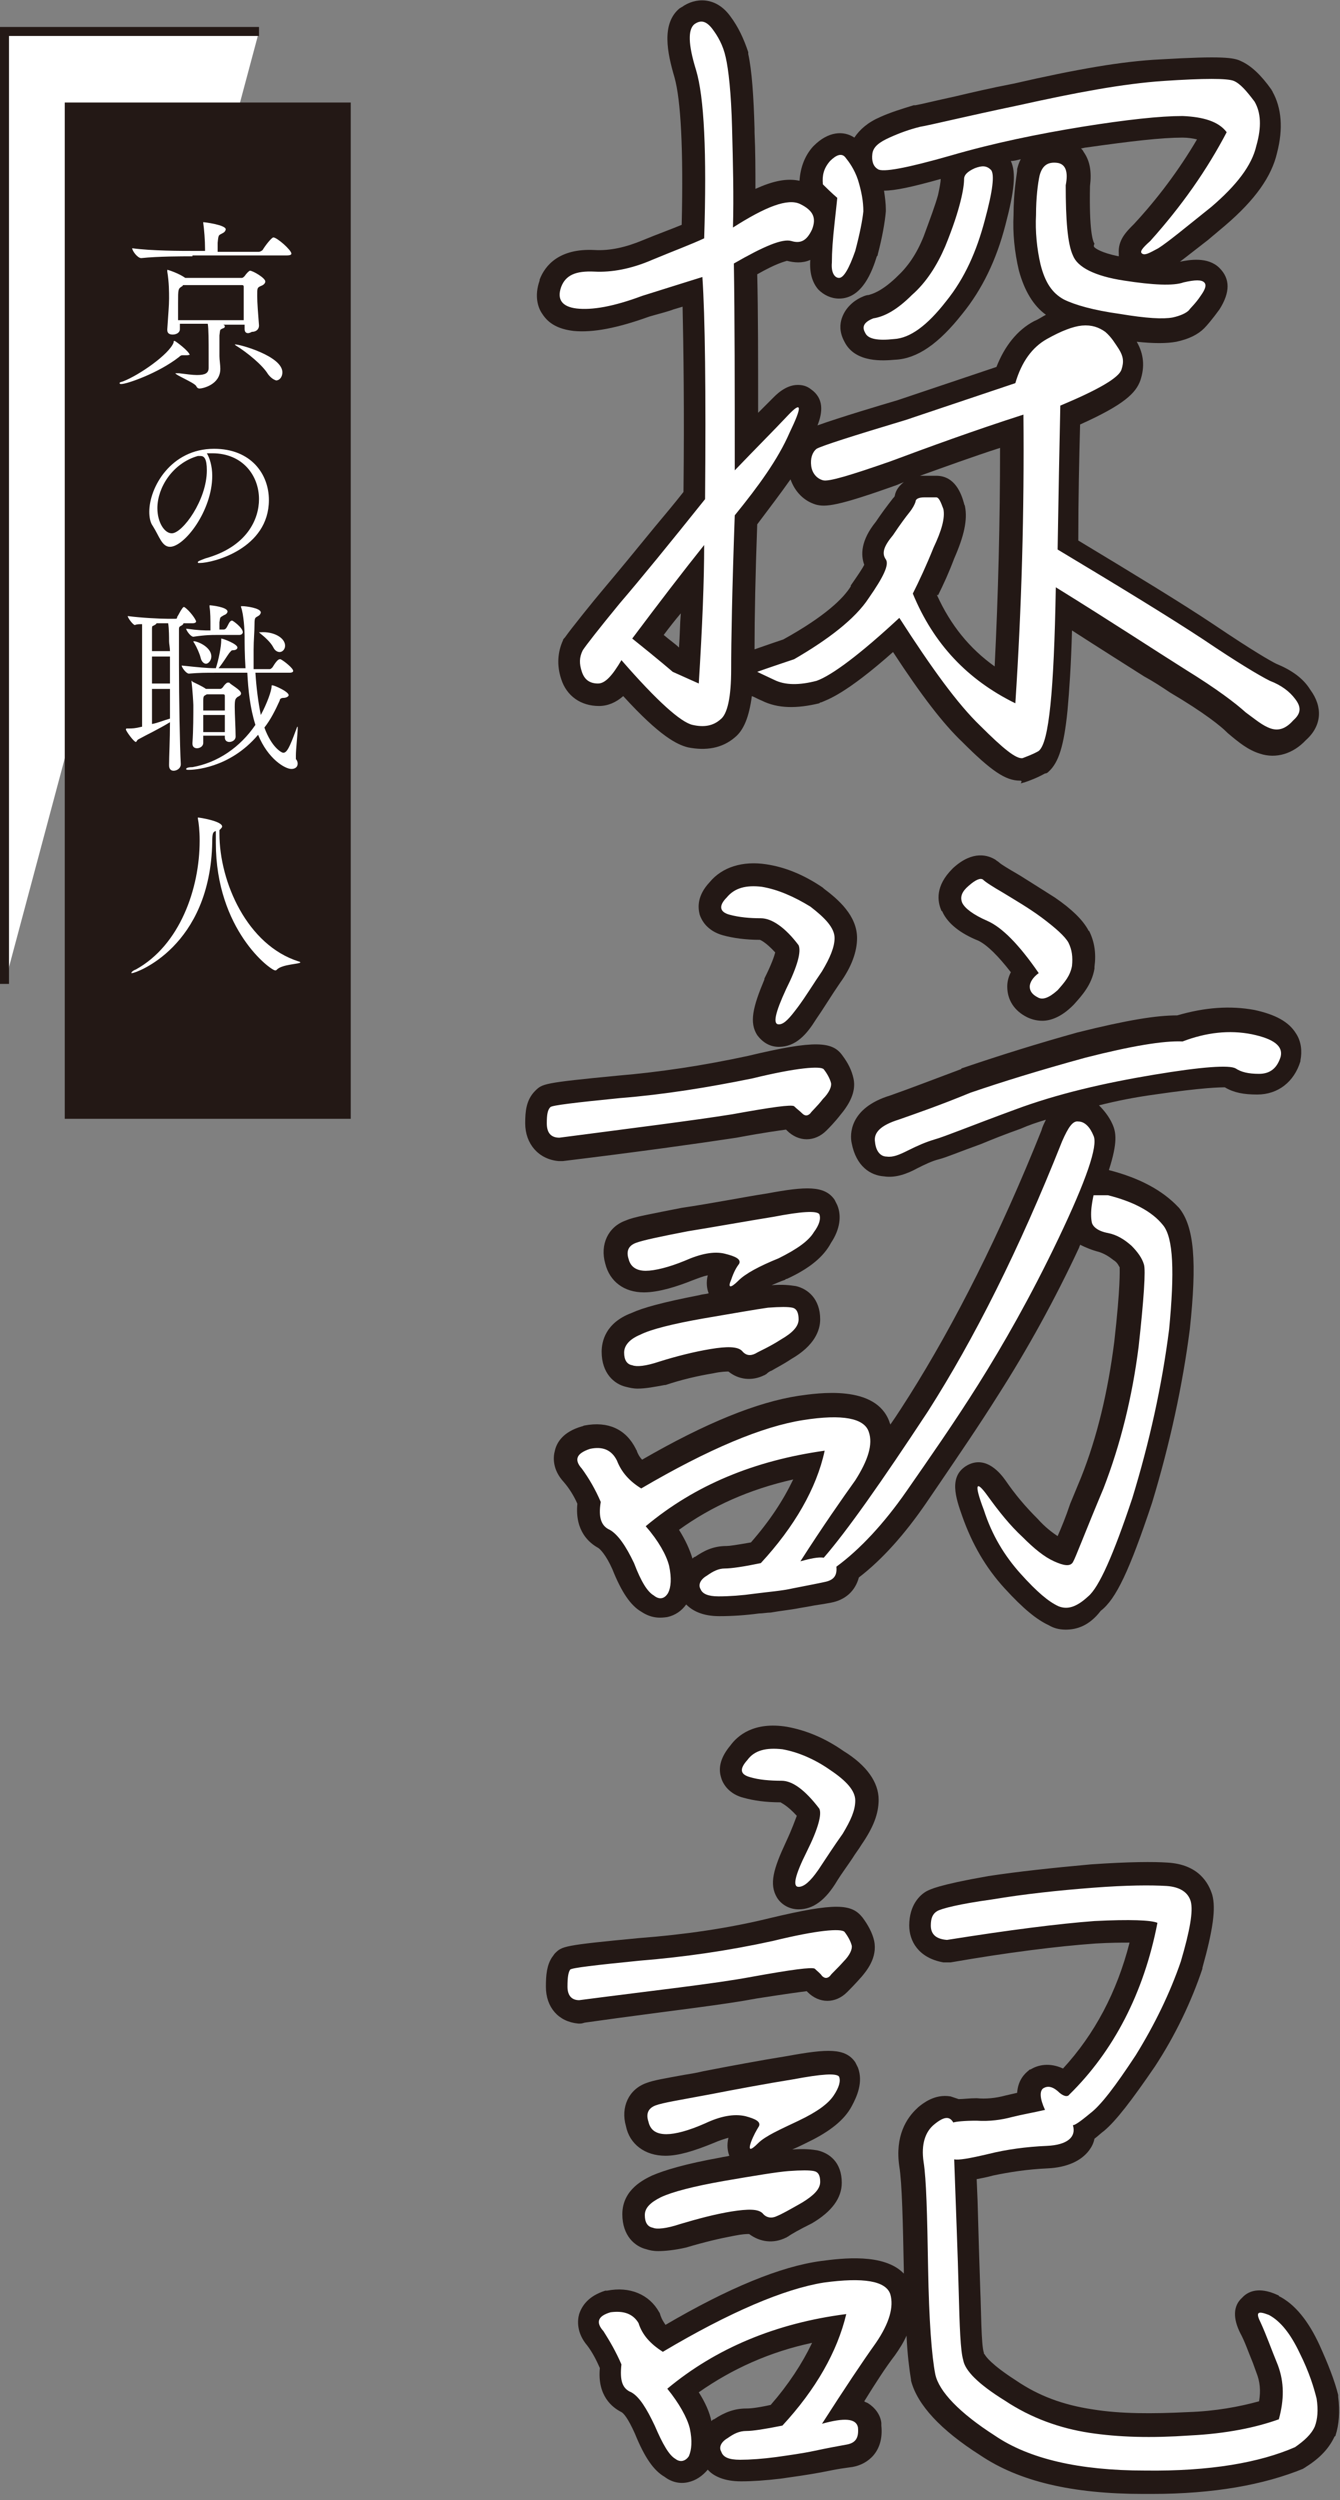
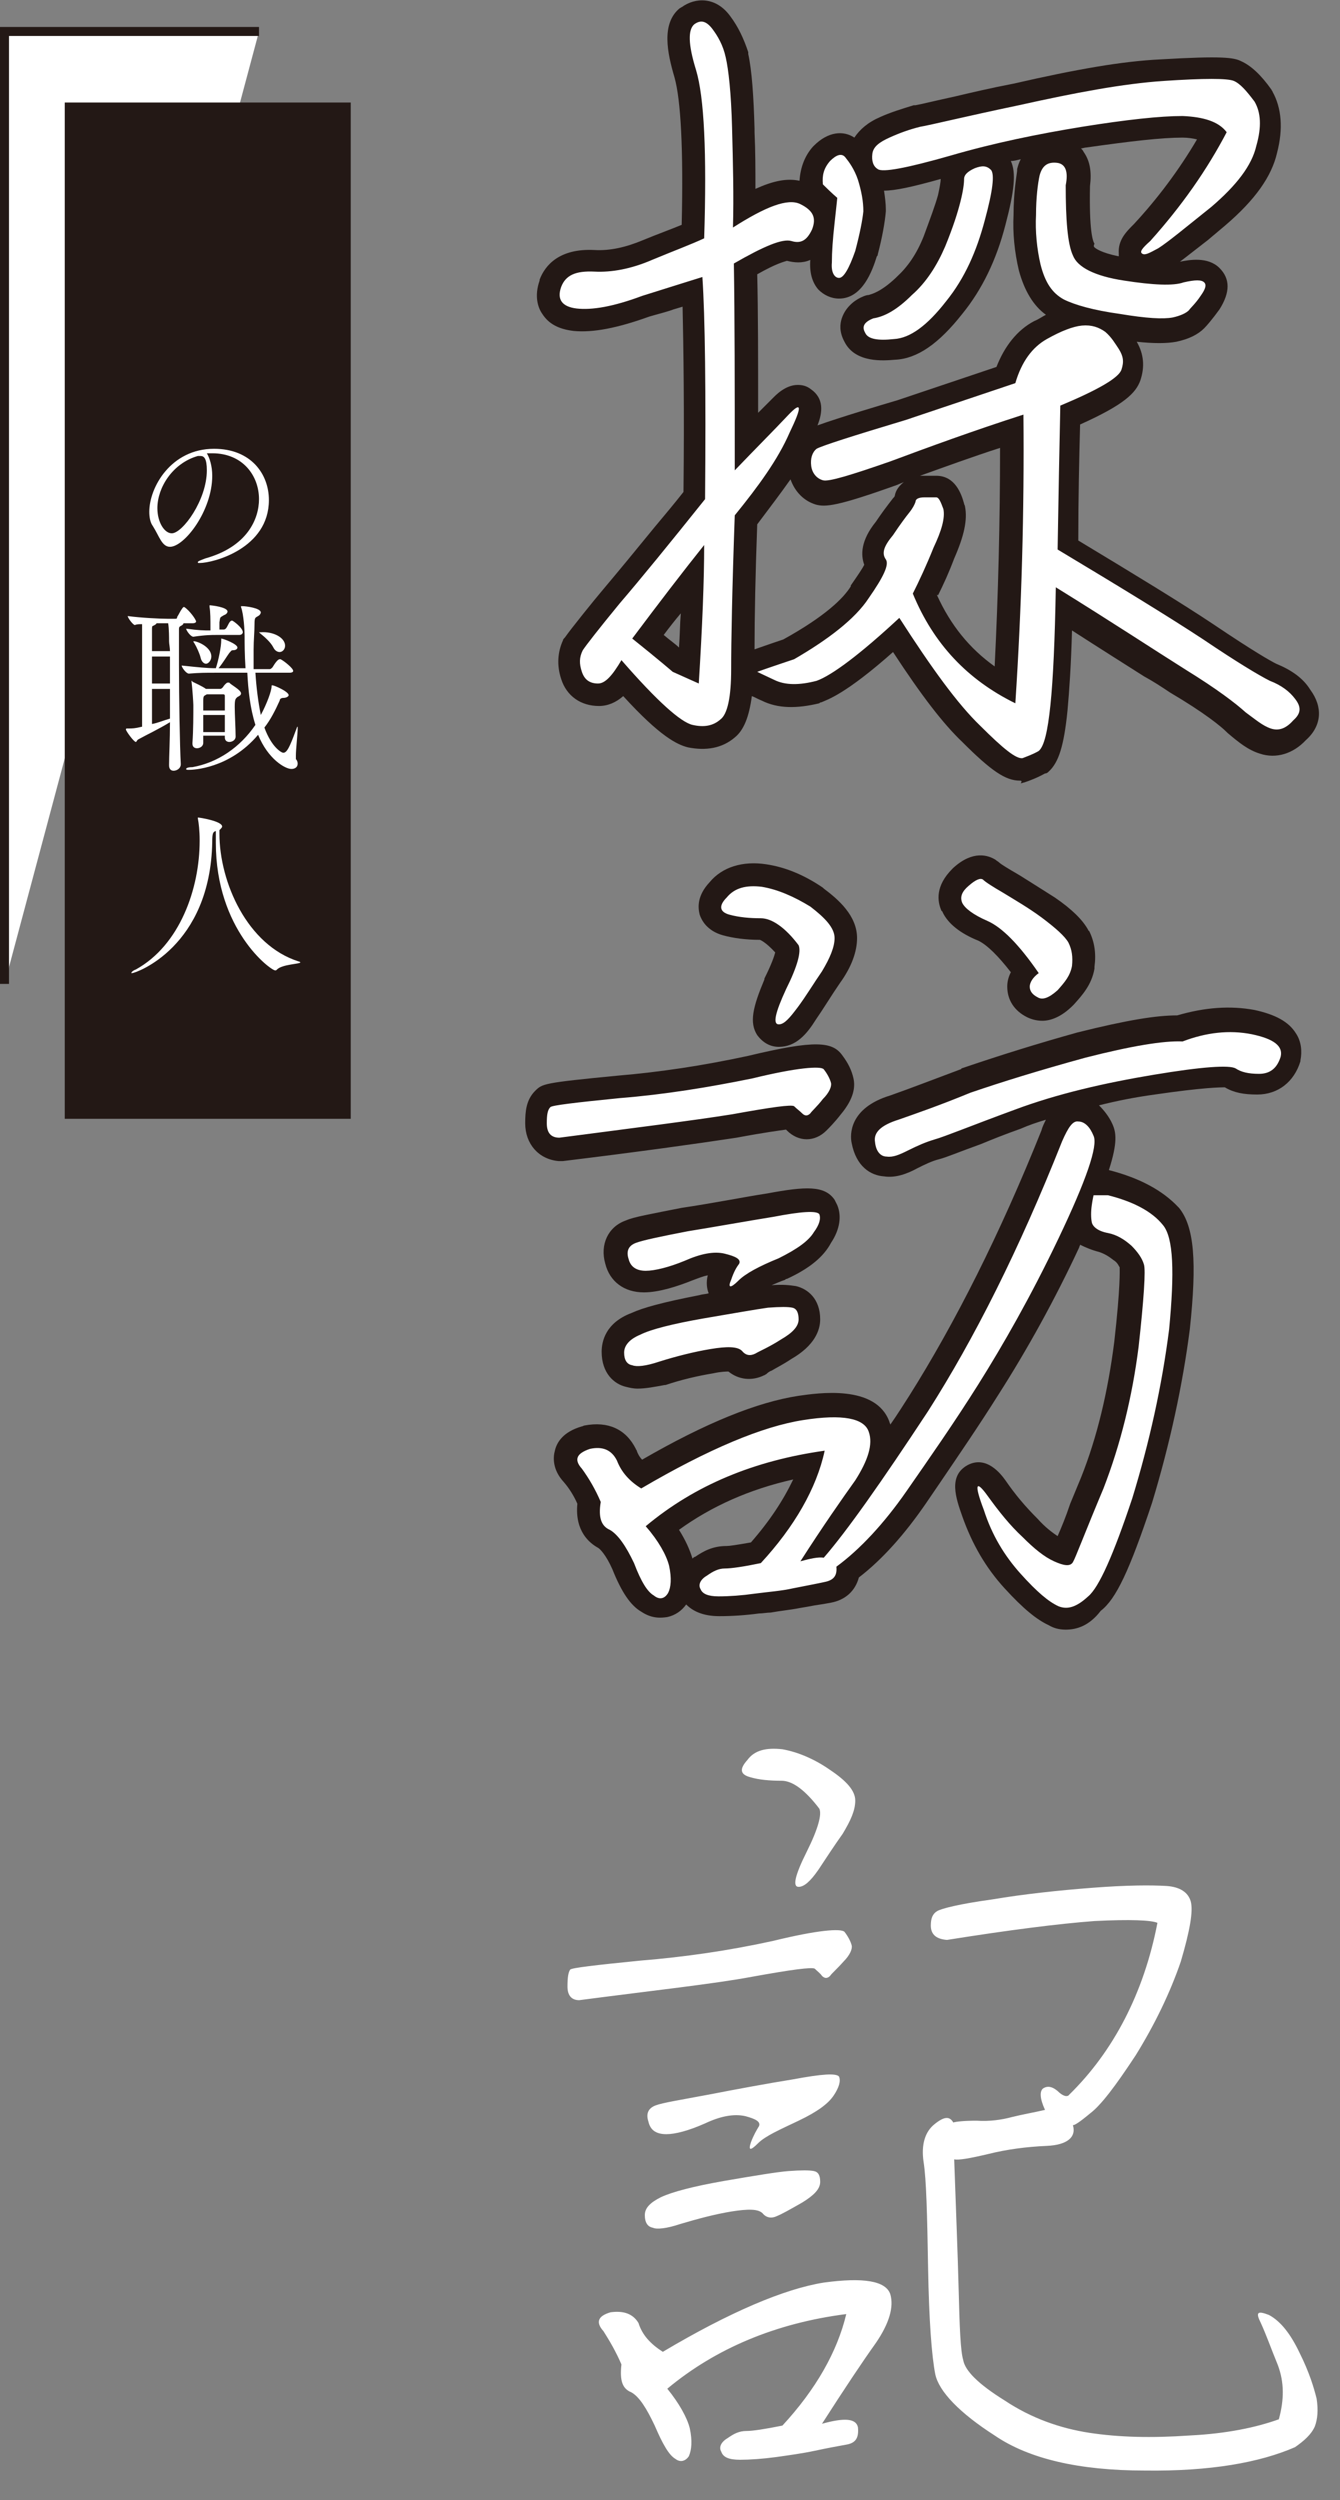
<svg xmlns="http://www.w3.org/2000/svg" version="1.1" id="レイヤー_1" x="0px" y="0px" width="149px" height="278px" viewBox="0 0 149 278" style="enable-background:new 0 0 149 278;" xml:space="preserve">
  <rect x="0" y="0" width="149" height="278" fill="#808080" stroke="none" />
  <style type="text/css">
	.st0{fill:#FFFFFF;}
	.st1{fill:#231815;}
</style>
  <g>
    <polyline class="st0" points="0.5,109.4 0.5,3.5 28.8,3.5  " />
    <polygon class="st1" points="1,109.4 0,109.4 0,3 28.8,3 28.8,4 1,4  " />
  </g>
  <rect x="7.2" y="11.4" class="st1" width="31.8" height="113" />
  <g>
    <g>
      <path class="st1" d="M113.4,86.8c-1.6,0-3.2-1.1-6.4-4.3c-2.1-2-4.5-5.1-7.7-10c-5.3,4.7-7.3,5.3-8,5.6c-0.1,0-0.1,0-0.2,0.1    c-2.5,0.6-4.6,0.6-6.4-0.3c-0.5-0.2-0.8-0.4-1.1-0.5c-0.3,2.3-0.9,3.8-1.9,4.6c-1.4,1.2-3.2,1.5-5.2,1.1c-1.2-0.3-3.1-1.2-7.2-5.7    c-0.8,0.7-1.7,1.1-2.7,1.1c-2,0-3.6-1.1-4.2-3c-0.5-1.5-0.4-3,0.2-4.3c0-0.1,0.1-0.2,0.2-0.3c0.7-1,3.2-4.1,4.3-5.4    c1.6-1.9,3.5-4.2,5.7-6.9c1-1.2,2.1-2.5,3.2-3.9c0.1-9.1,0-16-0.1-20.6c-0.3,0.1-0.7,0.2-1,0.3c-0.8,0.3-1.7,0.5-2.7,0.8    c-3.6,1.3-6.3,1.8-8.4,1.6c-1.7-0.2-2.8-0.8-3.5-1.9c-0.5-0.7-0.9-2-0.3-3.7c0,0,0-0.1,0-0.1c0.6-1.6,2.2-3.5,6.1-3.3    c1.7,0.1,3.5-0.3,5.4-1.1c1.7-0.7,3.1-1.2,4.3-1.7C76,16.6,75.7,11.1,75,8.6c-0.8-2.7-1.5-6,0.6-7.7c0.1,0,0.1-0.1,0.2-0.1    c1.5-1.1,3.8-1.2,5.4,1c0.9,1.2,1.5,2.5,2,4c0,0.1,0,0.1,0,0.2c0.4,1.8,0.6,4.7,0.7,8.3l0,0.4C84,16.8,84,18.9,84,21    c2-0.9,3.5-1.2,4.9-0.9c0.1-1.5,0.6-2.8,1.5-3.8c0,0,0.1-0.1,0.1-0.1c1.6-1.6,3.3-1.7,4.5-0.9c0.6-0.9,1.5-1.7,2.9-2.3    c1.1-0.5,2.4-0.9,3.7-1.3c0.1,0,0.1,0,0.2,0c0.6-0.1,2.2-0.5,4.5-1c1.7-0.4,3.8-0.9,6.4-1.4c7-1.6,12.1-2.5,16.4-2.7    c6.8-0.4,8.1-0.2,8.9,0.2c1.1,0.5,2.2,1.5,3.4,3.2c0,0.1,0.1,0.1,0.1,0.2c1,1.8,1.2,4.1,0.5,6.8c-0.6,2.6-2.4,5.2-5.8,8.1    l-1.9,1.6c-1.3,1-2.3,1.8-3.1,2.4c1-0.2,3.1-0.6,4.4,0.7c1.2,1.2,1.2,2.7,0,4.6c-0.8,1.1-1.4,1.8-1.7,2.1    c-0.7,0.7-1.7,1.2-3.1,1.5c-1.1,0.2-2.5,0.2-4.4,0c0.8,1.4,0.9,2.8,0.4,4.3c-0.5,1.4-1.8,2.7-6.7,4.9c-0.1,3.8-0.2,8.1-0.2,12.9    c6.3,3.8,11.4,6.9,15,9.3c4.6,3.1,6.4,4.1,7,4.4c1.7,0.7,3,1.6,3.8,2.9c1.4,1.9,1.3,4-0.5,5.6c-1.4,1.5-3.3,2.1-5.1,1.5    c-1.3-0.4-2.3-1.2-3.6-2.3c0,0-0.1-0.1-0.1-0.1c-0.6-0.6-2.4-2.1-6.3-4.4c-0.9-0.6-1.8-1.2-2.9-1.8c-2.2-1.4-4.9-3.1-8-5.1    c-0.1,3.8-0.3,6.7-0.5,8.9c-0.4,4-1,5.8-2.1,6.8c-0.1,0.1-0.2,0.2-0.4,0.2c-0.9,0.5-1.7,0.8-2.3,1c-0.1,0-0.3,0.1-0.4,0.1    C113.7,86.8,113.5,86.8,113.4,86.8z M113.4,82L113.4,82L113.4,82z M113.9,81.9L113.9,81.9L113.9,81.9z M112.5,80.8    c0.5,0.4,0.8,0.7,1,0.8c0,0,0,0,0,0c0.1-0.2,0.1-0.5,0.2-1C113.3,80.8,112.9,80.9,112.5,80.8z M104.2,66.2    c1.5,3.3,3.6,5.9,6.4,7.9c0.4-8,0.6-16.2,0.6-24.3c-3.1,1-6.1,2.1-8.9,3.1c0.1,0,0.3,0,0.5,0h1.3c2.1,0,2.8,2,3.1,3.1    c0,0.1,0.1,0.2,0.1,0.3c0.3,1.5-0.1,3.3-1.2,5.8c-0.6,1.6-1.2,2.9-1.8,4.1C104.2,66.1,104.2,66.1,104.2,66.2z M88.1,73.3    L88.1,73.3L88.1,73.3z M84.2,58.3c-0.2,5.4-0.3,10.3-0.3,13.9c0.6-0.2,1.7-0.6,3.2-1.1c4.7-2.6,6.7-4.6,7.5-5.9c0,0,0,0,0-0.1    c0.9-1.3,1.3-1.9,1.5-2.3c-0.4-1.1-0.4-2.7,1.3-4.8c0.6-0.9,1.2-1.7,1.9-2.6c0.1-0.1,0.2-0.2,0.2-0.3c0.1-0.6,0.5-1.1,1-1.5    c-0.2,0.1-0.5,0.2-0.7,0.3c-6.7,2.4-8,2.5-9.1,2.2c-1.3-0.4-2.3-1.4-2.8-2.8C86.7,55,85.4,56.7,84.2,58.3z M73.8,70.6    c0.7,0.6,1.3,1,1.7,1.4c0.1-1.3,0.1-2.6,0.2-3.8C75.1,68.9,74.4,69.8,73.8,70.6z M104.3,55.8C104.3,55.8,104.3,55.8,104.3,55.8    L104.3,55.8z M88.7,42.8c0.5,0,1,0.1,1.5,0.5c1.4,1,1.3,2.5,0.7,4c2.5-0.9,7.2-2.3,8.9-2.8l11-3.7c0.9-2.3,2.3-4.1,4.2-5.1    c0.5-0.2,0.9-0.5,1.3-0.7c-1.4-1-2.4-2.7-3-4.9c-0.5-2.1-0.7-4.2-0.6-6.2c0-2.4,0.3-4.1,0.4-4.9c0-0.1,0-0.1,0-0.2    c0.1-0.4,0.2-0.7,0.4-1.1c-0.4,0.1-0.7,0.2-1.1,0.2c0.6,1.3,0.4,3.3-0.6,7.1c-1,3.9-2.6,7.2-4.8,9.9c-2.6,3.3-5,5-7.5,5.1    c-1.2,0.1-4.4,0.4-5.6-2c-0.6-1.1-0.5-2-0.3-2.6c0.5-1.5,1.8-2.2,2.3-2.4c0.2-0.1,0.5-0.2,0.7-0.2c0.3-0.1,1.3-0.3,3-1.9    c0,0,0,0,0.1-0.1c1.2-1.1,2.2-2.5,3-4.5c0.7-1.9,1.3-3.5,1.6-4.6c0.2-0.9,0.3-1.5,0.3-1.8c-3.2,0.9-5.1,1.3-6.3,1.3    c0.1,0.7,0.2,1.4,0.2,2.1c0,0.1,0,0.2,0,0.2c-0.1,1.2-0.4,2.9-0.9,4.8c0,0.1,0,0.1-0.1,0.2c-0.5,1.6-1.6,4.7-4.2,4.7    c-0.9,0-1.7-0.4-2.3-1c-0.7-0.8-1-1.9-0.9-3.3c-0.9,0.4-1.8,0.3-2.6,0.1c-0.3,0.1-1.2,0.3-3.3,1.5c0.1,4.3,0.1,9.4,0.1,15.4    c0.6-0.6,1.1-1.1,1.6-1.6C86.2,44,87.3,42.8,88.7,42.8z M114.9,44.1c0.1,0,0.2,0.1,0.2,0.2c0.1,0.1,0.1,0.1,0.2,0.2    c0.2-0.7,0.7-1.2,1.4-1.5c3.5-1.5,4.9-2.3,5.4-2.7c-0.1-0.1-0.2-0.2-0.2-0.3c-0.3-0.4-0.5-0.7-0.7-0.9c-0.2-0.1-0.5-0.2-0.8-0.2    c-0.7,0.1-2.3,1-2.9,1.3c-1,0.6-1.8,1.7-2.2,3.4C115.1,43.7,115,43.9,114.9,44.1z M64.1,31.8L64.1,31.8L64.1,31.8z M121.7,27.5    c0.1,0.1,0.7,0.6,2.7,1c0-0.1,0-0.2,0-0.3c-0.1-1.5,0.8-2.4,1.7-3.3c2.6-2.8,5-6,7-9.4c-0.4-0.1-1-0.2-1.6-0.2    c-2.3,0-5.8,0.4-10.7,1.1c-0.2,0-0.4,0.1-0.6,0.1c0.1,0.1,0.2,0.2,0.3,0.4c0.7,1,0.9,2.2,0.7,3.8c-0.1,4.9,0.3,6.1,0.5,6.4    C121.6,27.3,121.6,27.4,121.7,27.5z M121.7,27.5L121.7,27.5L121.7,27.5z M135.8,11.2c0.3,0.1,0.6,0.3,0.8,0.4    c-0.2-0.2-0.3-0.3-0.4-0.4C136.1,11.3,136,11.3,135.8,11.2z" />
      <path class="st1" d="M118.5,181.2c-0.8,0-1.4-0.2-1.9-0.5c-1.3-0.6-2.8-1.8-4.9-4.1c-2.1-2.3-3.6-4.9-4.7-8    c-0.7-2-1.6-4.5,0.6-5.7c2.1-1.1,3.7,1,4.2,1.7c1.1,1.6,2.2,2.9,3.6,4.3c0.8,0.9,1.6,1.5,2.2,1.9c0.4-0.9,0.9-2.1,1.4-3.6l1.2-2.9    c1.8-4.5,3-9.6,3.7-15.1c0.7-6.2,0.6-7.9,0.6-8.3c-0.1-0.1-0.2-0.5-0.7-0.8c-0.5-0.4-1-0.7-1.6-0.9c-0.8-0.2-1.5-0.5-2.1-0.8    c0,0.1-0.1,0.2-0.1,0.3c-2.7,5.8-5.8,11.4-9,16.4c-2.2,3.5-4.4,6.7-6.5,9.8l-1.5,2.2c-2.4,3.5-4.9,6.3-7.5,8.3    c-0.4,1.5-1.5,2.5-3.1,2.8c-0.5,0.1-1.1,0.2-1.8,0.3c-0.5,0.1-1.1,0.2-1.7,0.3c-1,0.2-2.1,0.3-3.2,0.5c-0.4,0-0.9,0.1-1.3,0.1    c-1.5,0.2-3,0.3-4.4,0.3c-1.9,0-3-0.6-3.7-1.3c-0.5,0.7-1.2,1.2-2.1,1.4c-0.7,0.1-1.7,0.2-2.9-0.6c-1.2-0.7-2.2-2.2-3.2-4.7    c-0.7-1.6-1.4-2.3-1.6-2.4c-0.9-0.5-2.6-1.8-2.3-4.9c-0.4-0.9-0.9-1.7-1.5-2.4c-1.3-1.4-1.2-2.8-1-3.5c0.2-0.9,0.9-2.1,3-2.7    c0.1,0,0.2-0.1,0.3-0.1c2.6-0.5,4.6,0.4,5.7,2.6c0,0.1,0.1,0.1,0.1,0.2c0.1,0.3,0.3,0.7,0.6,1c7.1-4.1,12.8-6.4,17.4-7.1    c2.1-0.3,8.6-1.3,10.1,2.9c0,0.1,0.1,0.2,0.1,0.3c0.7-1,1.4-2.1,2.1-3.2c5.1-8.1,10.1-18,14.7-29.5c0.1-0.4,0.3-0.8,0.5-1.2    c-1,0.3-1.9,0.6-2.8,1c-1.7,0.6-3.2,1.2-4.4,1.7c-2.5,0.9-3.9,1.5-4.7,1.7c-0.8,0.2-1.6,0.6-2.4,1c-1.1,0.6-2.4,1.1-3.7,0.9    c-1.5-0.1-3.1-1.1-3.6-3.7c-0.2-0.9-0.3-3.9,4.3-5.3c2-0.7,4.6-1.7,7.8-2.9c0,0,0.1,0,0.1-0.1c4.4-1.5,8.6-2.8,12.9-4    c5.6-1.4,8.8-1.9,11.1-1.9c3.1-0.9,5.9-1.1,8.6-0.6c0,0,0,0,0,0c2.3,0.5,3.8,1.3,4.6,2.6c0.6,0.9,0.7,2,0.5,3c0,0,0,0.1,0,0.1    c-0.7,2.3-2.5,3.7-4.8,3.7c-1.5,0-2.6-0.2-3.6-0.8c-0.5,0-2.3,0-7.8,0.8c-2.2,0.3-4.2,0.7-6.2,1.2c0.5,0.5,1.1,1.2,1.5,2.1    c0.4,0.9,0.6,2-0.4,5.1c3.5,0.9,6,2.3,7.7,4.1c0,0,0,0,0.1,0.1c1.7,2.1,2,6,1.2,13.5c-0.8,6.2-2.2,12.7-4.2,19.3    c-2.5,7.5-4,10.7-5.7,12C121.1,180.8,119.7,181.2,118.5,181.2z M75.5,170.1c0.7,1.1,1.2,2.2,1.5,3.2c0.1-0.1,0.2-0.2,0.3-0.2    c0.9-0.6,1.9-1.2,3.5-1.2c0.3,0,1-0.1,2.7-0.4c2.1-2.4,3.6-4.7,4.7-7C83.3,165.6,79.1,167.5,75.5,170.1z M69.4,168.1    c0.1,0.1,0.3,0.2,0.4,0.3c0.1-0.2,0.3-0.4,0.5-0.6c-0.1,0-0.2-0.1-0.2-0.1c-0.2-0.1-0.4-0.3-0.6-0.4c0,0.1,0,0.2,0,0.2    C69.4,167.7,69.4,167.9,69.4,168.1z M94.2,160.2c0.1,0.1,0.1,0.3,0.2,0.4c0-0.2,0.1-0.3,0.1-0.4C94.3,160.3,94.3,160.2,94.2,160.2    z M94.6,160.4L94.6,160.4L94.6,160.4z M119.2,126.9L119.2,126.9L119.2,126.9z M70.9,154.4c-0.5,0-0.9-0.1-1.3-0.2    c-1.3-0.3-2.7-1.5-2.7-3.9c0-1.1,0.4-3.2,3.3-4.3c1.3-0.6,3.5-1.2,7.6-2c0.3-0.1,0.7-0.1,1-0.2c-0.2-0.5-0.3-1.2-0.1-2    c-0.5,0.1-1,0.3-1.8,0.6c-1.5,0.6-3.6,1.3-5.3,1.3c-2.2,0-3.8-1.2-4.3-3.2c-0.6-2.1,0.3-4.1,2.3-4.8c0.9-0.4,2.7-0.7,6.2-1.4    c3.4-0.5,6.9-1.2,9.5-1.6c4.3-0.8,6.4-0.9,7.5,0.7c0.1,0.2,0.2,0.4,0.3,0.6c0.5,1.2,0.3,2.7-0.7,4.2c-0.8,1.5-2.3,2.8-4.9,4    c-0.1,0-0.1,0-0.2,0.1c-0.6,0.2-1,0.4-1.5,0.6c1.3-0.1,2,0,2.7,0.1c1.3,0.3,2.7,1.4,2.7,3.7c0,1.2-0.6,2.9-3.2,4.4    c-0.9,0.6-1.7,1-2.2,1.3c-0.3,0.1-0.5,0.3-0.6,0.4c-0.1,0-0.1,0.1-0.2,0.1c-1.4,0.7-2.9,0.5-4-0.4c-0.2,0-0.8,0-1.7,0.2    c-1.8,0.3-3.5,0.7-5.3,1.3c0,0-0.1,0-0.1,0C72.8,154.2,71.8,154.4,70.9,154.4z M80.8,152C80.8,152,80.8,152,80.8,152    C80.8,152,80.8,152,80.8,152z M86.6,139.9L86.6,139.9L86.6,139.9z M83.7,138.1c0.1,0.1,0.2,0.1,0.2,0.2c0.3-0.1,0.6-0.3,1-0.4    C84.5,138,84.1,138,83.7,138.1z M88.5,135.1L88.5,135.1L88.5,135.1z M62.3,129.1c-0.1,0-0.2,0-0.2,0c-2.2-0.2-3.7-1.9-3.7-4.2    c0-1.3,0.1-2.6,1.1-3.6c0.8-0.8,0.9-0.9,9.2-1.7c4.7-0.4,9.4-1.1,14.5-2.2c7.5-1.8,9.4-1.6,10.5,0c0.6,0.8,1,1.6,1.2,2.5    c0.2,0.9,0.1,2.2-1.4,4c-0.7,0.9-1.3,1.5-1.6,1.8c-1.3,1.3-3.1,1.3-4.4,0c0,0,0,0-0.1-0.1c-0.7,0.1-2.3,0.3-5.5,0.9    c-4.6,0.7-11.1,1.6-19.3,2.6C62.5,129.1,62.4,129.1,62.3,129.1z M90,120.2L90,120.2L90,120.2z M86.6,116.4c-1,0-1.8-0.5-2.4-1.3    c-0.9-1.4-0.5-3.1,0.8-6.2c0,0,0-0.1,0-0.1c0.8-1.6,1.1-2.5,1.2-2.9c-1.1-1.2-1.7-1.4-1.7-1.4c-1.6,0-3-0.2-4.1-0.5    c-1.8-0.5-2.4-1.7-2.6-2.3c-0.2-0.8-0.3-2.1,1.1-3.6c1.4-1.7,3.7-2.4,6.3-2c2,0.3,4.1,1.1,6.3,2.6c0,0,0.1,0.1,0.1,0.1    c1.6,1.2,3.7,3,3.7,5.5c0,1.5-0.6,3.2-1.9,5c-0.9,1.3-1.8,2.8-2.7,4.1C89.7,115,88.5,116.4,86.6,116.4z M84.6,104.6L84.6,104.6    L84.6,104.6z M115.9,113.5c-0.7,0-1.3-0.2-1.7-0.4c-1.4-0.7-2.2-1.9-2.2-3.4c0-0.5,0.1-1,0.4-1.6c-1.4-1.8-2.6-3-3.6-3.5    c-2-0.8-3.4-1.9-4-3.2c0,0,0-0.1-0.1-0.1c-0.5-1.1-0.7-2.8,1.2-4.7c0,0,0.1-0.1,0.1-0.1c2.2-2,3.9-1.4,4.7-0.9    c0.1,0.1,0.3,0.2,0.4,0.3c0.2,0.2,1.2,0.8,1.9,1.2l0.5,0.3c1.1,0.7,2.4,1.5,3.8,2.4c1.9,1.3,3.1,2.5,3.7,3.6c0,0,0,0.1,0.1,0.1    c0.6,1.2,0.8,2.5,0.6,4c0,0.1,0,0.1,0,0.2c-0.3,1.8-1.4,3-2.3,4c0,0-0.1,0.1-0.1,0.1C118,113.1,116.8,113.5,115.9,113.5z" />
-       <path class="st1" d="M128.1,277.3c-0.3,0-0.7,0-1,0c-7.9,0-13.8-1.4-18.1-4.3c-4.4-2.8-7-5.6-7.7-8.3c0,0,0-0.1,0-0.1    c-0.2-1.2-0.4-2.8-0.5-4.9c-0.3,0.7-0.8,1.5-1.3,2.2c-1,1.3-2.1,3-3.4,5.1c0.1,0.1,0.2,0.1,0.4,0.2c0.8,0.5,1.4,1.3,1.5,2.2    c0,0.1,0,0.2,0,0.3c0.3,2.9-1.5,4.3-3.2,4.6l-0.7,0.1c-0.8,0.1-1.8,0.3-2.8,0.5c-1.6,0.3-3.1,0.5-4.5,0.7    c-1.7,0.2-3.1,0.3-4.4,0.3c-1.9,0-3.1-0.6-3.7-1.3c-0.6,0.7-1.3,1.2-2.2,1.4c-0.9,0.2-1.8,0-2.6-0.6c-1.2-0.7-2.2-2.1-3.3-4.8    c-0.8-1.8-1.3-2.3-1.5-2.4c-1-0.5-2.7-1.8-2.4-4.9c-0.4-0.9-0.8-1.7-1.4-2.5c-1.2-1.4-1.1-2.8-0.9-3.5c0.3-0.9,1-2,2.9-2.6    c0.1,0,0.1,0,0.2,0c2.5-0.5,4.7,0.4,5.8,2.4c0.1,0.1,0.1,0.3,0.2,0.5c0.1,0.3,0.3,0.6,0.5,0.9c7-4.1,12.8-6.5,17.3-7.1    c2.3-0.3,7-0.9,9.2,1.4c0-0.1,0-0.3,0-0.4c-0.1-5.2-0.2-9.7-0.5-11.5c-0.5-3.4,0.8-5.4,2-6.5c0,0,0.1-0.1,0.1-0.1    c0.5-0.4,1.8-1.5,3.6-1.2c0.3,0.1,0.6,0.2,0.9,0.3c0.5,0,1.2-0.1,2-0.1c1,0.1,2.1,0,3.2-0.3c0.4-0.1,0.9-0.2,1.3-0.3    c0.1-1.4,0.8-2.1,1.3-2.5c0.1-0.1,0.1-0.1,0.2-0.1c0.8-0.5,2.1-0.8,3.6-0.1c3.5-3.8,6-8.5,7.4-14c-0.9,0-2.1,0-3.8,0.1    c-4.2,0.3-9.8,1-16.1,2.1c-0.3,0-0.6,0-0.8,0c-2.8-0.5-3.8-2.4-3.8-4.1c0-2.3,1.2-3.4,1.9-3.8c0.4-0.2,1.2-0.7,6.9-1.7    c3.3-0.5,7-0.9,11.4-1.3c4.3-0.3,7-0.3,8.5-0.2c3.5,0.2,4.6,2.3,5,3.6c0.4,1.5,0.1,3.8-1.1,8.1c0,0,0,0.1,0,0.1    c-1.2,3.6-3,7.4-5.3,10.9c-2.6,3.8-4.3,6-5.6,7.1c-0.4,0.3-0.7,0.6-1.1,0.9c-0.1,0.5-0.3,0.9-0.6,1.3c-0.9,1.2-2.5,1.9-4.6,2    c-2.2,0.1-4.2,0.4-6.1,0.8c-0.7,0.2-1.3,0.3-1.8,0.4l0.1,2.4c0.1,3.7,0.2,7,0.3,9.9c0.1,2.2,0.1,6.2,0.4,7c0,0.1,0,0.1,0.1,0.2    c0.1,0.2,0.7,1.1,3.5,2.9c2.5,1.7,5.2,2.7,8.5,3.2c3.1,0.5,6.6,0.5,10.6,0.3c3.1-0.1,5.7-0.6,7.9-1.2c0.2-1.2,0.1-2.2-0.3-3.2    l-0.4-1.1c-0.5-1.2-0.9-2.4-1.4-3.3c-0.8-1.6-0.8-3,0.2-3.9c0.9-1,2.3-1.1,4-0.3c0,0,0.1,0,0.1,0.1c1.8,0.9,3.3,2.8,4.5,5.4    c1,2.2,1.7,4,2.1,5.6c0,0.1,0,0.1,0,0.2c0.2,1.6,0.1,3.1-0.3,4.3c0,0,0,0.1-0.1,0.1c-0.6,1.3-1.6,2.4-3.2,3.4    c-0.1,0.1-0.2,0.1-0.3,0.2C140.5,276.3,134.9,277.3,128.1,277.3z M76.5,271.3L76.5,271.3L76.5,271.3z M77.7,266    c0.7,1.1,1.2,2.2,1.4,3.2c0.1-0.1,0.2-0.2,0.3-0.2c1.2-0.8,2.3-1.2,3.6-1.2c0.2,0,0.9,0,2.7-0.4c2-2.3,3.5-4.6,4.6-6.9    C85.6,261.5,81.4,263.4,77.7,266z M71.6,263.9c0.2,0.1,0.4,0.2,0.5,0.4c0.1-0.2,0.3-0.4,0.4-0.6c-0.1,0-0.1-0.1-0.2-0.1    c-0.2-0.2-0.5-0.3-0.7-0.5c0,0.1,0,0.1,0,0.2C71.6,263.6,71.6,263.8,71.6,263.9z M96.4,256.1c0.1,0.1,0.1,0.2,0.1,0.4    c0-0.1,0-0.2,0-0.3C96.6,256.2,96.5,256.2,96.4,256.1z M118,232.9L118,232.9L118,232.9z M117,231.1C117,231.1,117,231.1,117,231.1    C117,231.1,117,231.1,117,231.1z M73.2,250.3c-0.6,0-1-0.1-1.3-0.2c-1.3-0.3-2.7-1.5-2.7-3.9c0-2.8,2.5-3.9,3.3-4.3    c1.4-0.6,3.7-1.3,7.6-2c0.4-0.1,0.7-0.1,1-0.2c-0.2-0.5-0.3-1.2-0.1-2c-0.4,0.1-1,0.3-1.7,0.6c-2.2,0.9-3.9,1.4-5.3,1.4    c-2.3,0-4-1.3-4.4-3.3c-0.6-2.1,0.3-4.1,2.3-4.8c0.8-0.3,2-0.5,4.2-0.9c0.6-0.1,1.3-0.2,2.1-0.4c3.1-0.6,6.3-1.2,9.4-1.7    c4.4-0.8,6.4-0.9,7.5,0.7c0.1,0.2,0.2,0.4,0.3,0.6c0.6,1.6-0.1,3.2-0.7,4.3c-0.8,1.5-2.4,2.8-4.9,4c-0.4,0.2-1,0.5-1.7,0.8    c1.4-0.1,2.2,0,2.8,0.1c1.3,0.3,2.7,1.3,2.7,3.6c0,1.7-1.1,3.2-3.3,4.5c-1.4,0.7-2.3,1.2-2.7,1.5c-0.1,0-0.1,0.1-0.2,0.1    c-1.4,0.7-2.9,0.5-4.1-0.4c-0.3,0-0.7,0-1.7,0.2c-1.6,0.3-3.3,0.7-5.3,1.3C75,250.2,73.9,250.3,73.2,250.3z M83,247.9    C83,247.9,83,247.9,83,247.9C83,247.9,83,247.9,83,247.9z M85.9,239.1C85.9,239.1,85.9,239.1,85.9,239.1    C85.9,239.1,85.9,239.1,85.9,239.1C85.9,239.1,85.9,239.1,85.9,239.1z M85.9,234c0.1,0.1,0.2,0.2,0.3,0.3c0.3-0.2,0.7-0.3,1.1-0.5    C86.8,233.8,86.4,233.9,85.9,234z M64.5,225c-0.1,0-0.2,0-0.2,0c-2.2-0.2-3.6-1.8-3.6-4.1c0-1.3,0.1-2.4,0.7-3.3    c0.1-0.1,0.2-0.3,0.3-0.4c0.8-0.8,0.9-0.9,9.3-1.7c5.2-0.4,10-1.1,14.5-2.2c7.5-1.8,9.2-1.6,10.4-0.1c0.6,0.8,1.1,1.7,1.3,2.6    c0.4,1.9-0.9,3.4-1.4,4c-0.8,0.9-1.3,1.4-1.6,1.7c-1.3,1.3-3.1,1.3-4.4,0c0,0,0,0-0.1-0.1c-0.8,0.1-2.3,0.3-5.5,0.8    c-3.7,0.7-9,1.3-15.6,2.2l-3.6,0.5C64.7,225,64.6,225,64.5,225z M88.8,212.3c-1,0-1.9-0.5-2.4-1.3c-0.9-1.5-0.4-3.2,1-6.2    c0.7-1.5,1-2.4,1.2-2.9c-1.1-1.2-1.7-1.4-1.8-1.5c-1.7,0-3-0.2-4.1-0.5c-1.6-0.4-2.3-1.5-2.5-2.2c-0.4-1.2,0-2.4,1-3.6    c0.8-1.1,2.6-2.7,6.3-2.1c2.2,0.4,4.3,1.3,6.3,2.7c2.6,1.6,3.9,3.5,3.9,5.4c0,1.6-0.6,3.1-1.9,5c-0.3,0.5-0.7,1-1,1.5    c-0.6,0.9-1.2,1.7-1.7,2.5C91.8,211.3,90.4,212.3,88.8,212.3z M86.9,200.5L86.9,200.5L86.9,200.5z" />
    </g>
    <g>
      <path class="st0" d="M71.4,32.9c-3.2,1.2-5.6,1.6-7.3,1.4c-1.6-0.2-2.2-1-1.7-2.4c0.5-1.3,1.6-1.8,3.7-1.7    c1.9,0.1,4.1-0.3,6.4-1.3c2.4-1,4.3-1.7,5.8-2.4c0.3-9.5,0-15.7-0.9-18.7c-0.9-2.9-0.9-4.5-0.2-5.1c0.7-0.5,1.3-0.4,2,0.5    c0.6,0.8,1.2,1.8,1.5,3.2c0.3,1.3,0.6,3.9,0.7,7.8c0.1,3.9,0.2,7.6,0.1,11.1c3.6-2.3,6.1-3.3,7.5-2.6s1.8,1.5,1.3,2.8    c-0.6,1.3-1.3,1.6-2.3,1.3c-1-0.3-3.1,0.6-6.4,2.5c0.1,6,0.1,13.6,0.1,23c2.3-2.4,4.3-4.4,5.9-6.1s1.6-1,0.2,1.9    c-1.3,3-3.5,6-6.1,9.2c-0.3,8.4-0.4,14.1-0.4,17.1c0,3.1-0.4,5-1.2,5.6c-0.8,0.7-1.8,0.9-3.1,0.6c-1.3-0.3-3.9-2.6-7.9-7.2    c-1,1.7-1.8,2.6-2.6,2.6c-0.9,0-1.5-0.4-1.8-1.3c-0.3-0.9-0.3-1.6,0.1-2.4c0.4-0.6,1.8-2.4,4.1-5.2c2.4-2.8,5.5-6.6,9.5-11.6    c0.1-12.1,0-20.3-0.3-24.7C76.8,31.2,74.6,31.9,71.4,32.9z M78.3,60.6c-2.4,3-5,6.4-8,10.4c3,2.4,4.5,3.7,4.5,3.7s0.9,0.4,2.9,1.3    C78.1,69.6,78.3,64.5,78.3,60.6z M96.6,66.5c1.6-2.3,2.3-3.7,1.9-4.3c-0.5-0.7-0.2-1.5,0.8-2.7c0.8-1.2,1.4-2,1.8-2.5    c0.4-0.5,0.6-0.9,0.7-1.2c0-0.3,0.3-0.5,1-0.5c0.6,0,1,0,1.3,0s0.5,0.5,0.8,1.3c0.2,1-0.2,2.4-1.1,4.3c-0.8,2-1.6,3.7-2.3,5.1    c2.3,5.6,6.1,9.6,11.4,12.2c0.7-10.6,1-21.4,0.9-32.1c-5.6,1.8-10.5,3.6-14.8,5.2c-4.3,1.5-6.9,2.3-7.5,2.1    c-0.7-0.2-1.2-0.8-1.3-1.6s0.1-1.5,0.6-1.9c0.5-0.3,3.9-1.4,9.9-3.2l12.2-4.1c0.7-2.4,1.9-4,3.5-4.9c1.6-0.9,2.9-1.4,3.9-1.5    c1.1-0.1,1.9,0.2,2.6,0.7c0.7,0.6,1.1,1.3,1.5,1.9c0.5,0.8,0.6,1.4,0.3,2.3c-0.3,0.9-2.5,2.2-6.8,4c-0.1,4.5-0.2,9.9-0.3,16    c7,4.2,12.4,7.5,16.2,10c3.7,2.5,6.2,4,7.4,4.6c1.3,0.5,2.2,1.2,2.8,2c0.7,0.9,0.7,1.6-0.2,2.4c-0.8,0.9-1.6,1.2-2.5,0.9    c-0.9-0.3-1.7-1-2.8-1.8c-1.1-1-3.2-2.6-6.6-4.7c-3.5-2.2-8.2-5.3-14.5-9.2c-0.1,5.8-0.3,10.2-0.6,13.1s-0.7,4.6-1.3,5.1    c-0.7,0.4-1.3,0.6-1.8,0.8c-0.7,0.1-2.1-1-4.7-3.6c-2.5-2.4-5.4-6.4-9-12c-4.3,4-7.5,6.4-9.2,7c-1.9,0.5-3.5,0.5-4.7-0.1    c-1.3-0.6-1.9-0.9-1.9-0.9s1.4-0.5,4.1-1.4C92.1,71.1,95.1,68.8,96.6,66.5z M92.3,17.9c0.7-0.7,1.3-0.9,1.7-0.4s1,1.3,1.4,2.5    c0.4,1.3,0.6,2.4,0.6,3.5c-0.1,1-0.4,2.5-0.9,4.4c-0.7,2-1.3,3-1.8,3s-0.9-0.6-0.8-1.7c0-1.2,0.1-2.6,0.3-4.4    C93,23,93.1,22,93.1,22s-0.6-0.5-1.6-1.5C91.4,19.5,91.6,18.7,92.3,17.9z M101.4,32.8c1.6-1.4,2.8-3.3,3.7-5.4    c0.9-2.2,1.4-3.8,1.7-5c0.3-1.2,0.4-2,0.4-2.5c0-0.4,0.3-0.8,1.2-1.2c0.8-0.3,1.3-0.3,1.8,0.2c0.4,0.5,0.2,2.3-0.7,5.6    c-0.9,3.4-2.2,6.4-4.3,9c-2.1,2.7-4,4.1-5.8,4.2c-1.8,0.2-2.9,0-3.2-0.7c-0.4-0.7-0.1-1.2,0.9-1.6C98.4,35.2,99.8,34.4,101.4,32.8    z M136.4,14.7c-0.9-1.2-2.6-1.7-4.9-1.8c-2.5,0-6.2,0.4-11.2,1.2c-4.9,0.8-9.8,1.8-14.6,3.2c-4.9,1.4-7.6,1.9-8.1,1.5    c-0.5-0.3-0.7-0.9-0.6-1.7c0.1-0.8,0.8-1.3,1.9-1.8c1.1-0.5,2.2-0.9,3.4-1.2c1.2-0.2,4.8-1.1,11-2.4c6.3-1.4,11.6-2.4,16.1-2.7    s7.1-0.3,7.8,0s1.4,1.1,2.3,2.3c0.7,1.2,0.8,2.8,0.2,4.9c-0.5,2.2-2.2,4.4-5,6.8c-3,2.4-4.8,3.9-5.9,4.6c-1.1,0.6-1.5,0.8-1.8,0.6    c-0.3-0.2,0-0.6,0.9-1.4C131.4,22.9,134.2,18.9,136.4,14.7z M119.3,28.4c0.5,1.3,2.4,2.3,5.7,2.8c3.2,0.5,5.5,0.6,6.6,0.2    c1.3-0.3,2-0.3,2.3,0c0.3,0.3,0.1,0.8-0.4,1.5c-0.6,0.9-1.1,1.3-1.3,1.6c-0.3,0.3-0.9,0.6-1.8,0.8c-1.1,0.2-2.9,0.1-5.9-0.4    c-2.9-0.4-5-1-6.2-1.6c-1.3-0.7-2.1-1.9-2.6-3.9c-0.4-1.7-0.6-3.7-0.5-5.5c0-1.9,0.2-3.5,0.4-4.4c0.3-1.1,0.9-1.5,1.9-1.4    c1,0.1,1.3,1,1,2.5C118.5,24.4,118.7,27.1,119.3,28.4z" />
      <path class="st0" d="M60.8,124.9c0-1,0.1-1.5,0.4-1.8c0.2-0.2,2.7-0.5,7.7-1c5-0.4,9.9-1.2,14.8-2.2c4.9-1.2,7.6-1.4,7.9-1    c0.4,0.5,0.7,1.1,0.8,1.5c0.1,0.4-0.2,1.1-0.9,1.8c-0.7,0.9-1.2,1.3-1.4,1.6c-0.3,0.3-0.6,0.3-0.9,0c-0.3-0.3-0.6-0.5-0.9-0.8    c-0.3-0.2-2.5,0.1-6.9,0.9c-4.4,0.7-10.8,1.5-19.2,2.6C61.3,126.5,60.8,126,60.8,124.9z M119.9,124.7c0.7,0,1.3,0.6,1.7,1.6    c0.5,1.1-0.8,4.9-3.9,11.4c-3.1,6.5-6.2,11.9-8.9,16.2c-2.7,4.3-5.5,8.3-8,11.9s-5.2,6.5-7.8,8.4c0.1,1-0.3,1.5-1.3,1.7    c-0.9,0.2-2,0.4-3.5,0.7c-1.3,0.3-2.8,0.4-4.3,0.6c-1.4,0.2-2.8,0.3-4,0.3c-1.2,0-1.8-0.3-2-0.8c-0.3-0.5,0-1.1,0.7-1.5    c0.7-0.5,1.3-0.8,2-0.8s2.1-0.2,4-0.6c3.7-4,6.2-8.3,7.1-12.5c-7.8,1.1-14.4,3.8-19.9,8.4c1.4,1.6,2.3,3.2,2.6,4.4    c0.3,1.4,0.2,2.4-0.1,3c-0.4,0.7-1,0.8-1.6,0.3c-0.7-0.4-1.4-1.5-2.2-3.6c-0.9-1.9-1.8-3.2-2.7-3.7c-0.9-0.4-1.3-1.3-1-3.1    c-0.6-1.4-1.3-2.6-2.1-3.7c-0.9-1-0.6-1.7,0.9-2.2c1.4-0.3,2.4,0.1,3,1.3c0.5,1.3,1.4,2.3,2.7,3.1c7.5-4.4,13.5-6.9,18-7.6    c4.4-0.7,6.8-0.2,7.3,1.3c0.5,1.4-0.1,3.2-1.5,5.4c-1.5,2.1-3.6,5.1-6.1,9c1.1-0.3,2-0.5,2.6-0.4c2.6-3,6.4-8.4,11.6-16.3    c5.1-8,10.1-17.9,14.9-30C118.8,125.3,119.3,124.6,119.9,124.7z M70.3,151.8c-0.6-0.1-0.9-0.6-0.9-1.4s0.6-1.5,1.8-2    c1.2-0.6,3.6-1.2,7-1.8c3.5-0.6,5.8-1,7.2-1.2c1.4-0.1,2.2-0.1,2.7,0c0.5,0.1,0.7,0.6,0.7,1.3c0,0.8-0.7,1.5-1.9,2.2    c-1.4,0.9-2.4,1.3-2.9,1.6c-0.6,0.3-1.1,0.2-1.5-0.3c-0.5-0.5-1.7-0.5-3.5-0.2c-1.8,0.3-3.8,0.8-5.7,1.4    C71.8,151.9,70.8,152,70.3,151.8z M86.6,139.9c-2.2,0.9-3.7,1.7-4.5,2.5c-0.9,0.9-1.2,0.8-0.8-0.1c0.3-0.9,0.6-1.4,0.9-1.8    c0.2-0.5-0.4-0.8-1.6-1.1c-1.2-0.3-2.7,0-4.5,0.8c-1.7,0.7-3.3,1.1-4.3,1.1c-1.1,0-1.7-0.5-1.9-1.3c-0.3-0.9,0-1.5,0.8-1.8    s2.7-0.7,5.8-1.3c3.1-0.5,6.4-1.1,9.5-1.6c3.1-0.6,4.8-0.7,5.1-0.3c0.2,0.5,0,1.2-0.6,2C89.9,138,88.6,138.9,86.6,139.9z     M84.6,102.1c-1.2,0-2.4-0.1-3.5-0.4c-1.1-0.3-1.2-1-0.3-1.9c0.9-1.1,2.2-1.4,3.9-1.2c1.8,0.3,3.6,1.1,5.4,2.2    c1.7,1.3,2.7,2.4,2.7,3.5c0,1-0.5,2.2-1.4,3.7c-0.9,1.3-1.8,2.8-2.7,4s-1.5,1.9-2.1,1.9c-0.7,0-0.4-1.3,0.8-3.9    c1.3-2.6,1.7-4.2,1.4-4.9C87.3,103.1,85.8,102.1,84.6,102.1z M139.2,115c2.4,0.5,3.5,1.3,3.2,2.5c-0.4,1.3-1.2,1.9-2.4,1.9    c-1.2,0-2-0.2-2.6-0.6c-0.7-0.4-3.7-0.2-9.1,0.7s-10.7,2.1-15.5,3.9c-4.9,1.8-7.8,3-8.9,3.3c-1,0.3-1.9,0.7-2.9,1.2    c-1,0.5-1.7,0.8-2.4,0.7c-0.7,0-1.2-0.6-1.3-1.6c-0.2-1.1,0.7-1.9,2.6-2.5c2-0.7,4.6-1.6,8-3c3.5-1.2,7.7-2.5,12.8-3.9    c5.1-1.3,8.7-1.9,10.8-1.8C134.1,114.8,136.7,114.5,139.2,115z M109.8,102.4c-1.6-0.7-2.5-1.4-2.8-2c-0.3-0.7,0-1.3,0.7-1.9    c0.8-0.7,1.3-0.9,1.6-0.7c0.3,0.3,1.1,0.8,2.3,1.5c1.3,0.8,2.7,1.6,4.2,2.7c1.6,1.2,2.6,2.1,3,2.8c0.4,0.8,0.5,1.6,0.4,2.6    c-0.2,1.1-0.8,1.8-1.6,2.7c-1,0.9-1.7,1.1-2.2,0.8c-0.6-0.3-0.9-0.7-0.9-1.2c0-0.4,0.3-1,1-1.5C113.3,105,111.4,103.1,109.8,102.4    z M129.3,136.2c1.2,1.4,1.3,5.3,0.7,11.6c-0.8,6.3-2.2,12.6-4.1,18.8c-2.1,6.3-3.7,9.9-4.9,10.9c-1.3,1.2-2.3,1.5-3.3,1.1    c-1.1-0.5-2.4-1.6-4.2-3.6c-1.8-2-3.2-4.3-4.1-7.1c-1.1-2.9-0.9-3.4,0.4-1.6c1.3,1.8,2.5,3.3,3.9,4.6c1.3,1.3,2.4,2.2,3.5,2.7    c1.1,0.5,1.8,0.6,2.1,0.1c0.3-0.5,1.3-3.2,3.4-8.2c1.9-4.9,3.2-10.2,3.9-15.7c0.6-5.4,0.8-8.6,0.6-9.2c-0.2-0.7-0.7-1.4-1.4-2.1    c-0.8-0.7-1.6-1.2-2.6-1.4c-1.1-0.2-1.7-0.7-1.8-1.2s-0.1-1.2,0-1.9c0.1-0.7,0.2-1.1,0.2-1.1s0.6,0,1.6,0    C126,133.6,128.1,134.7,129.3,136.2z" />
      <path class="st0" d="M63.1,220.9c0-1.1,0.1-1.6,0.3-1.9c0.2-0.2,2.8-0.5,7.8-1c4.9-0.4,9.8-1.1,14.8-2.2c4.9-1.2,7.5-1.4,7.9-1    c0.4,0.5,0.7,1.1,0.8,1.5s-0.2,1.1-0.9,1.8c-0.8,0.9-1.3,1.3-1.5,1.6c-0.3,0.3-0.6,0.3-0.9,0c-0.2-0.3-0.5-0.5-0.8-0.8    c-0.3-0.2-2.6,0.1-7,0.9c-4.3,0.8-10.8,1.5-19.2,2.6C63.5,222.4,63.1,221.8,63.1,220.9z M71,258.3c0.4,1.3,1.3,2.3,2.7,3.2    c7.4-4.4,13.5-7,17.9-7.7c4.4-0.6,6.9-0.2,7.4,1.3c0.4,1.4-0.1,3.2-1.6,5.4c-1.5,2.1-3.5,5.1-6,9c2.5-0.7,3.8-0.6,4,0.4    c0.1,1.1-0.2,1.7-1.2,1.9c-1.1,0.2-2.2,0.4-3.6,0.7c-1.4,0.3-2.9,0.5-4.3,0.7c-1.5,0.2-2.9,0.3-4,0.3c-1.3,0-1.9-0.3-2.1-0.9    c-0.3-0.5,0-1.1,0.7-1.5c0.7-0.5,1.3-0.8,2.1-0.8c0.7,0,2-0.2,4-0.6c3.7-4,6.1-8.2,7.1-12.4c-7.8,1-14.5,3.8-19.9,8.3    c1.3,1.6,2.2,3.2,2.5,4.4c0.3,1.4,0.2,2.4-0.1,3.1c-0.4,0.6-1,0.7-1.5,0.3c-0.7-0.4-1.4-1.6-2.3-3.7c-0.9-1.9-1.7-3.2-2.6-3.7    c-1-0.4-1.3-1.3-1.1-3.1c-0.6-1.4-1.3-2.6-2-3.7c-0.9-1-0.6-1.7,0.8-2.1C69.4,256.9,70.4,257.3,71,258.3z M72.6,247.7    c-0.6-0.1-0.9-0.6-0.9-1.4s0.6-1.4,1.8-2c1.3-0.6,3.6-1.2,7-1.8c3.5-0.6,5.9-1,7.2-1.1c1.4-0.1,2.3-0.1,2.8,0    c0.5,0.1,0.7,0.5,0.7,1.2c0,0.8-0.7,1.5-2,2.3c-1.4,0.8-2.3,1.3-2.8,1.5c-0.6,0.3-1.2,0.2-1.6-0.3c-0.5-0.5-1.6-0.5-3.5-0.2    c-1.8,0.3-3.7,0.8-5.7,1.4C74.1,247.8,73,247.9,72.6,247.7z M88.8,235.8c-2.1,1-3.7,1.7-4.5,2.5c-0.9,0.9-1.1,0.8-0.8-0.1    c0.3-0.8,0.6-1.3,0.9-1.8c0.2-0.5-0.4-0.8-1.5-1.1c-1.3-0.3-2.8,0-4.5,0.8c-1.8,0.8-3.3,1.2-4.3,1.2c-1.2,0-1.8-0.5-2-1.4    c-0.3-0.9,0-1.5,0.8-1.8s2.7-0.6,5.9-1.2c3.1-0.6,6.3-1.2,9.4-1.7c3.2-0.6,4.8-0.7,5.1-0.3c0.2,0.5,0,1.2-0.6,2.1    C92.1,233.9,90.9,234.8,88.8,235.8z M86.9,198c-1.3,0-2.5-0.1-3.5-0.4c-1.1-0.3-1.2-0.9-0.3-1.9c0.8-1.1,2.1-1.4,3.9-1.2    c1.7,0.3,3.6,1.1,5.3,2.3c1.8,1.2,2.8,2.3,2.8,3.4c0,1.1-0.5,2.2-1.4,3.7c-1,1.4-1.9,2.8-2.7,4c-0.9,1.3-1.6,1.9-2.2,1.9    c-0.7,0-0.4-1.3,0.9-3.9c1.3-2.6,1.7-4.2,1.4-4.8C89.5,199,88.1,198,86.9,198z M103.5,214.1c0-0.8,0.2-1.3,0.7-1.6    s2.5-0.8,6.1-1.3c3.6-0.6,7.3-1,11.2-1.3c3.9-0.3,6.5-0.3,8.2-0.2c1.5,0.1,2.4,0.7,2.7,1.7c0.3,1.1-0.1,3.3-1.1,6.7    c-1.2,3.5-2.9,7-5,10.4c-2.3,3.5-3.9,5.6-5.1,6.5c-1.2,1-1.7,1.3-1.9,1.3c0.4,1.3-0.6,2.2-2.9,2.3s-4.5,0.4-6.5,0.9    c-2.1,0.5-3.3,0.7-3.8,0.6c0.2,5.7,0.4,10.6,0.5,14.6s0.2,6.7,0.5,7.7c0.2,1.2,1.7,2.7,4.6,4.5c3,2,6.2,3.1,9.4,3.6    c3.3,0.5,6.9,0.6,11.2,0.3c4.1-0.2,7.4-0.9,9.9-1.8c0.6-2.2,0.6-4.1-0.1-6c-0.7-1.7-1.3-3.4-1.9-4.7c-0.6-1.2-0.4-1.4,0.9-0.9    c1.3,0.7,2.4,2.1,3.4,4.2c1.1,2.2,1.6,3.9,1.9,5.1c0.2,1.3,0.1,2.3-0.2,3.1c-0.4,0.9-1.2,1.6-2.2,2.3c-3.9,1.7-9.4,2.7-16.7,2.6    c-7.3,0-12.9-1.3-16.7-3.9c-3.9-2.5-6.2-4.9-6.6-6.8c-0.4-2-0.7-6-0.8-11.8c-0.1-6-0.2-9.9-0.5-11.8c-0.3-2,0.2-3.4,1.2-4.2    c1.1-0.9,1.7-0.9,2.1-0.2c0.3-0.1,1.2-0.2,2.6-0.2c1.4,0.1,2.8-0.1,3.9-0.4c1.2-0.3,2.4-0.5,3.7-0.8c-0.6-1.3-0.6-2.1-0.2-2.4    c0.5-0.3,1-0.2,1.6,0.3c0.6,0.6,1.1,0.7,1.3,0.4c4.9-4.8,8.3-11.3,9.8-19.1c-0.7-0.3-3-0.4-7-0.2c-4,0.3-9.5,1-16.4,2.1    C104,215.6,103.5,215,103.5,214.1z" />
    </g>
  </g>
  <g>
-     <path class="st0" d="M20.8,39.5c-0.1,0-0.2,0-0.3,0c-0.1,0-0.1,0-0.2,0c-0.1,0-0.2,0-0.4,0.2c-2.3,1.8-5.8,3-6.4,3   c-0.1,0-0.2,0-0.2-0.1c0-0.1,0.1-0.1,0.4-0.2c1.8-0.7,5.1-3,5.6-4.3c0-0.1,0-0.2,0.1-0.2c0.1,0,1.7,1.2,1.7,1.6   C21.1,39.4,21,39.5,20.8,39.5z M21.4,28.5c-1.2,0-3.8,0-5.7,0.2h0c-0.4,0-1-0.8-1-1.1c2.1,0.3,5.6,0.3,6.8,0.3h1.3v-0.2   c0-1-0.1-2.2-0.2-2.9c0-0.1,0-0.1,0-0.1c0,0,0,0,0,0c0.1,0,2.5,0.3,2.5,0.8c0,0.1-0.1,0.3-0.3,0.4c-0.5,0.3-0.5,0.1-0.6,1.1   c0,0.3,0,0.7,0,1h4.6c0.1,0,0.3-0.1,0.4-0.2c0.3-0.5,1-1.4,1.2-1.4c0.4,0,2,1.4,2,1.8c0,0.1-0.1,0.2-0.5,0.2H21.4z M27.2,36.6v-0.5   h-2.4c0.1,0,0.2,0.1,0.2,0.2c0,0.1-0.1,0.2-0.2,0.2c-0.4,0.2-0.3,0.1-0.4,0.8c0,0.4,0,0.7,0,1.1c0,0.4,0,0.8,0,1.2   c0,0.4,0.1,1,0.1,1.4c0,1.8-2,2.2-2.3,2.2c-0.2,0-0.3-0.1-0.4-0.3c-0.3-0.4-2.3-1.2-2.3-1.4c0,0,0,0,0.1,0c0.1,0,0.1,0,0.3,0   c0.8,0.1,1.5,0.2,2,0.2c0.9,0,1.3-0.2,1.3-0.8c0-0.4,0-0.9,0-1.5c0-1.4,0-2.9-0.1-3.4h-3.1v0.6c0,0.4-0.4,0.6-0.8,0.6   c-0.3,0-0.6-0.1-0.6-0.5c0,0,0,0,0-0.1c0.1-1.6,0.2-2.6,0.2-3.4c0-0.7,0-1.8-0.2-3c0-0.1,0-0.1,0-0.1c0,0,0-0.1,0-0.1   c0.1,0,1.3,0.4,2,0.9l0,0h6.3c0.1,0,0.2-0.1,0.3-0.2c0.2-0.3,0.5-0.6,0.6-0.6c0.3,0,1.7,0.8,1.7,1.2c0,0.2-0.2,0.4-0.5,0.5   c-0.4,0.2-0.4,0.2-0.4,1.1c0,0.8,0.1,2,0.2,3.3c0,0.4-0.3,0.7-0.8,0.7C27.5,37.2,27.2,37,27.2,36.6L27.2,36.6z M20.4,31.7   c0,0-0.1,0-0.1,0.1c-0.5,0.3-0.5,0.3-0.5,1.9c0,0.6,0,1.3,0,1.9h7.3c0-0.9,0-1.6,0-2.2c0-0.5,0-1,0-1.5c0-0.1,0-0.2-0.2-0.2H20.4z    M29.8,41.6c-0.6-1-2.3-2.4-3.6-3.2c-0.1-0.1-0.1-0.1-0.1-0.1c0,0,0,0,0.1,0c0.5,0,5.2,1.3,5.2,3.1c0,0.5-0.3,0.9-0.7,0.9   C30.4,42.2,30.1,42,29.8,41.6z" />
    <path class="st0" d="M23.6,52.9c0,3.9-3.1,7.9-4.7,7.9c-0.9,0-1.2-1.2-1.9-2.3c-0.3-0.4-0.4-1-0.4-1.6c0-2.7,2.4-7,7.2-7   c4.1,0,6.1,2.8,6.1,5.7c0,5.4-6.2,7-7.7,7c-0.2,0-0.2,0-0.2-0.1c0-0.1,0.3-0.2,0.8-0.4c4.7-1.3,6-4.4,6-6.6c0-2.6-1.8-5.1-5.2-5.1   c-0.2,0-0.4,0-0.6,0C23.3,50.9,23.6,51.8,23.6,52.9z M23,52.3c0-1.3-0.3-1.6-0.7-1.6c-0.1,0-0.1,0-0.2,0c-0.1,0-0.1,0-0.1,0   c-2.8,0.8-4.5,3.5-4.5,5.8c0,1.6,0.8,2.8,1.6,2.8C20.3,59.3,23,55.6,23,52.3z" />
    <path class="st0" d="M21.8,69.1c0,0.1-0.1,0.2-0.4,0.2h-1c0,0.1-0.1,0.2-0.3,0.3c-0.2,0.1-0.2,0.2-0.2,0.4c0,0.6,0,2.1,0,3.9   c0,3.8,0.1,9.2,0.2,11V85c0,0.4-0.4,0.7-0.8,0.7c-0.3,0-0.5-0.2-0.5-0.6v-0.1c0-0.9,0.1-2.7,0.1-4.7c-1.3,0.8-2.6,1.4-3.5,1.9   c-0.2,0.1-0.2,0.3-0.3,0.3c-0.2,0-1.1-1.2-1.1-1.4c0,0,0-0.1,0.1-0.1h0.2c0.4,0,0.7,0,1.5-0.2c0-1.6,0-6,0-8.4v-1.3   c0-1.3,0-1.4,0-1.7c-0.3,0-0.6,0-0.8,0.1h0c-0.2,0-0.8-0.8-0.8-1c1.5,0.2,3.6,0.3,4.4,0.3h0.9c0.1,0,0.2,0,0.2-0.2   c0.2-0.3,0.3-0.6,0.6-1c0,0,0.1-0.1,0.1-0.1c0,0,0.1,0,0.1,0C21.1,67.9,21.8,68.9,21.8,69.1z M18.8,71.3c0-0.3,0-1.4-0.1-2h-1.3   c0,0,0,0,0,0c0,0.1-0.2,0.2-0.4,0.3c-0.1,0-0.1,0.2-0.1,0.4c0,0.5,0,1.4,0,2.4h2C18.9,72,18.8,71.6,18.8,71.3z M18.9,73h-2v3h2   C18.9,74.9,18.9,73.9,18.9,73z M18.9,76.6h-2c0,1.6,0,3,0,3.9c0.6-0.1,1.3-0.4,2-0.6V76.6z M33.1,84.9c0,0.4-0.3,0.6-0.7,0.6   c-0.7,0-2.6-1.1-3.7-3.8c-3.2,3.8-7.3,3.9-7.7,3.9c-0.2,0-0.3,0-0.3-0.1c0-0.1,0.2-0.2,0.7-0.2c2.8-0.5,5.3-2.2,7-4.7   c-0.6-1.9-0.8-3.9-0.9-5.8h-3.6c-1,0-1.7,0-2.9,0.1h0c-0.3,0-0.8-0.7-0.8-0.9c1.9,0.2,2.8,0.3,3.8,0.3c0.3-0.9,0.6-2.4,0.6-3.1   c0-0.2,0-0.2,0-0.2c0.2,0,1.8,0.6,1.8,1c0,0.1-0.1,0.3-0.5,0.3c-0.2,0-0.2,0.1-0.4,0.3c-0.3,0.4-0.7,1.1-1.2,1.7h3   c-0.1-1.5-0.1-2.8-0.1-3.6c0-0.6-0.1-2.4-0.4-3.2c0-0.1,0-0.1,0-0.1c0,0,0,0,0.2,0c0.3,0,2,0.2,2,0.7c0,0.1-0.1,0.3-0.3,0.4   c-0.3,0.2-0.4,0.1-0.4,0.9c0,0.9-0.1,1.8-0.1,2.8c0,0.7,0,1.4,0,2.2H30c0.1,0,0.2-0.1,0.3-0.2c0.3-0.5,0.6-0.9,0.8-0.9   c0,0,0.1,0,0.1,0c0.4,0.2,1.4,1,1.4,1.3c0,0.1-0.1,0.2-0.4,0.2h-3.8c0.1,1.6,0.3,3.2,0.6,4.7c0.7-1.3,1.2-2.7,1.2-3.2   c0-0.1,0-0.1,0.1-0.1c0.2,0,1.8,0.7,1.8,1.1c0,0.1-0.2,0.3-0.6,0.3c-0.2,0-0.4,0.1-0.4,0.3c-0.5,1.1-1,2.1-1.7,3   c0.8,2.2,1.9,2.8,2.1,2.8c0.4,0,0.7-0.6,1.4-2.5c0.1-0.2,0.1-0.4,0.2-0.4h0c0,0,0,0.1,0,0.2c0,0.6-0.2,2.3-0.2,3c0,0.2,0,0.3,0,0.4   C33,84.5,33.1,84.7,33.1,84.9z M27,70.3c0,0.1-0.1,0.3-0.4,0.3H24c-0.4,0-1.2,0-2.5,0.2h0c-0.3,0-0.8-0.7-0.8-0.9   c1.4,0.2,2,0.2,2.7,0.2v-0.4c0-0.7,0-1.7-0.1-2.2c0-0.1,0-0.1,0-0.1c0,0,0-0.1,0-0.1c0.2,0,2,0.2,2,0.7c0,0.1-0.1,0.3-0.4,0.4   c-0.5,0.3-0.4,0.2-0.5,0.8c0,0.2,0,0.6,0,0.8h0.4c0.1,0,0.2,0,0.3-0.1c0.2-0.2,0.3-0.6,0.5-0.8c0,0,0.1-0.1,0.2-0.1   C25.9,69,27,69.8,27,70.3z M26.8,77.1c0,0.2-0.2,0.3-0.4,0.4c-0.2,0.2-0.3,0.2-0.3,1.1c0,0.8,0.1,2.4,0.1,3.3v0   c0,0.4-0.4,0.6-0.7,0.6c-0.2,0-0.5-0.1-0.5-0.5v-0.2h-2.4v0.8c0,0.4-0.4,0.6-0.7,0.6c-0.2,0-0.5-0.1-0.5-0.5v-0.1   c0.1-1.4,0.1-3.2,0.1-4.2c0-0.2-0.1-1.8-0.2-2.6c0-0.1,0-0.1,0-0.1c0,0,0,0,0,0c0,0,0.1,0,0.1,0.1c0.2,0.1,1.1,0.5,1.5,0.8l0,0h1.6   c0.1,0,0.2-0.1,0.3-0.2c0.1-0.2,0.4-0.5,0.5-0.5c0,0,0.1,0,0.2,0C25.6,76.1,26.8,76.7,26.8,77.1z M23.5,73c0,0.4-0.3,0.8-0.6,0.8   c-0.2,0-0.5-0.2-0.6-0.7c-0.1-0.4-0.4-1.1-0.7-1.6c-0.1-0.1-0.1-0.2-0.1-0.2s0,0,0.1,0C21.9,71.3,23.5,71.9,23.5,73z M25,77.4   c0-0.1,0-0.2-0.2-0.2H23l0,0c-0.3,0.2-0.4,0.1-0.4,0.7V79H25C25,78.3,25,77.8,25,77.4z M22.6,79.5v1.9H25c0-0.6,0-1.2,0-1.9H22.6z    M31.7,71.8c0,0.4-0.3,0.7-0.6,0.7c-0.2,0-0.5-0.1-0.7-0.5c-0.3-0.6-1-1.2-1.5-1.6c-0.1-0.1-0.1-0.1-0.1-0.1c0,0,0,0,0.2,0H29   C30.4,70.2,31.7,70.9,31.7,71.8z" />
    <path class="st0" d="M23.6,93.6c-0.2,11.7-8.5,14.6-8.9,14.6c0,0-0.1,0-0.1,0c0-0.1,0.2-0.3,0.5-0.4c4.9-2.7,7.1-9,7.1-14.3   c0,0,0-0.1,0-0.1c0-1-0.1-1.9-0.2-2.4c0,0,0-0.1,0-0.1c0,0,0,0,0,0c0.2,0,2.7,0.4,2.7,1c0,0.1-0.1,0.2-0.3,0.4c0,0.1,0,0.3,0,0.4   c0,5.4,3.1,12.4,8.8,14.2c0.1,0,0.2,0.1,0.2,0.1c0,0.2-2,0.2-2.6,0.8c-0.1,0.1-0.1,0.1-0.2,0.1c-0.5,0-6.6-4.5-6.6-14.2   c0-0.4,0-0.8,0-1.3C23.7,92.5,23.6,92.6,23.6,93.6z" />
  </g>
</svg>